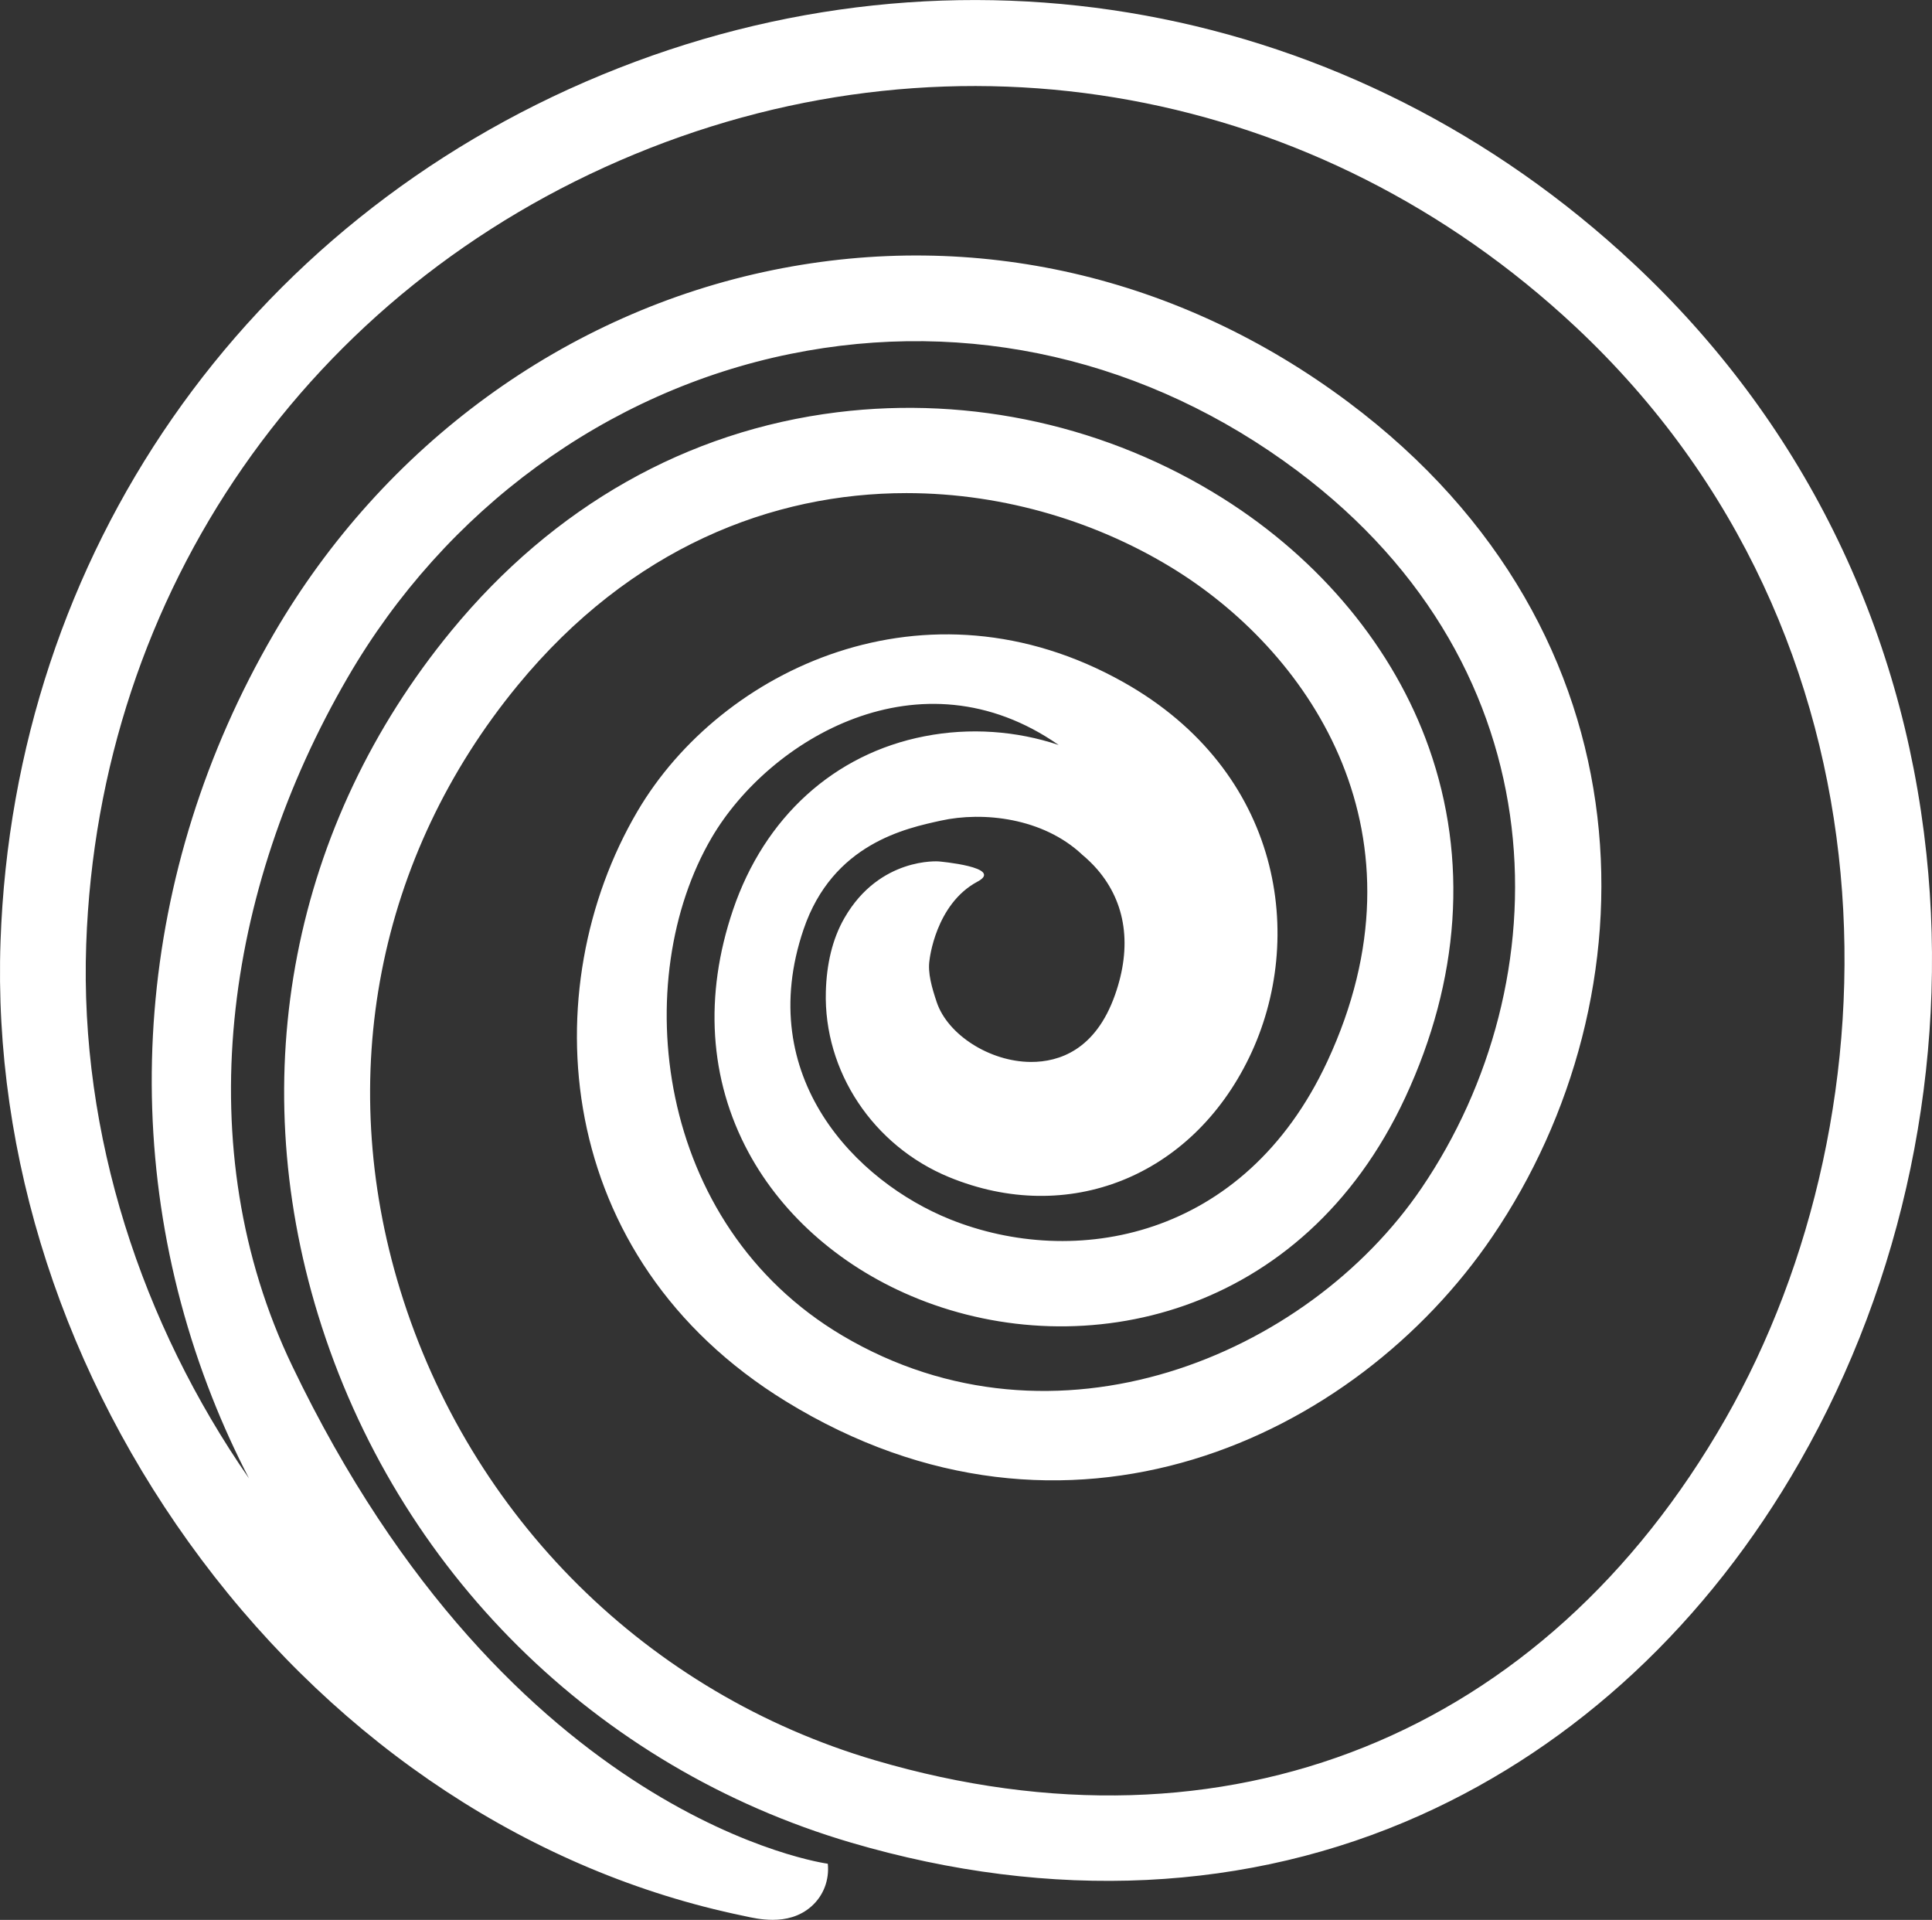
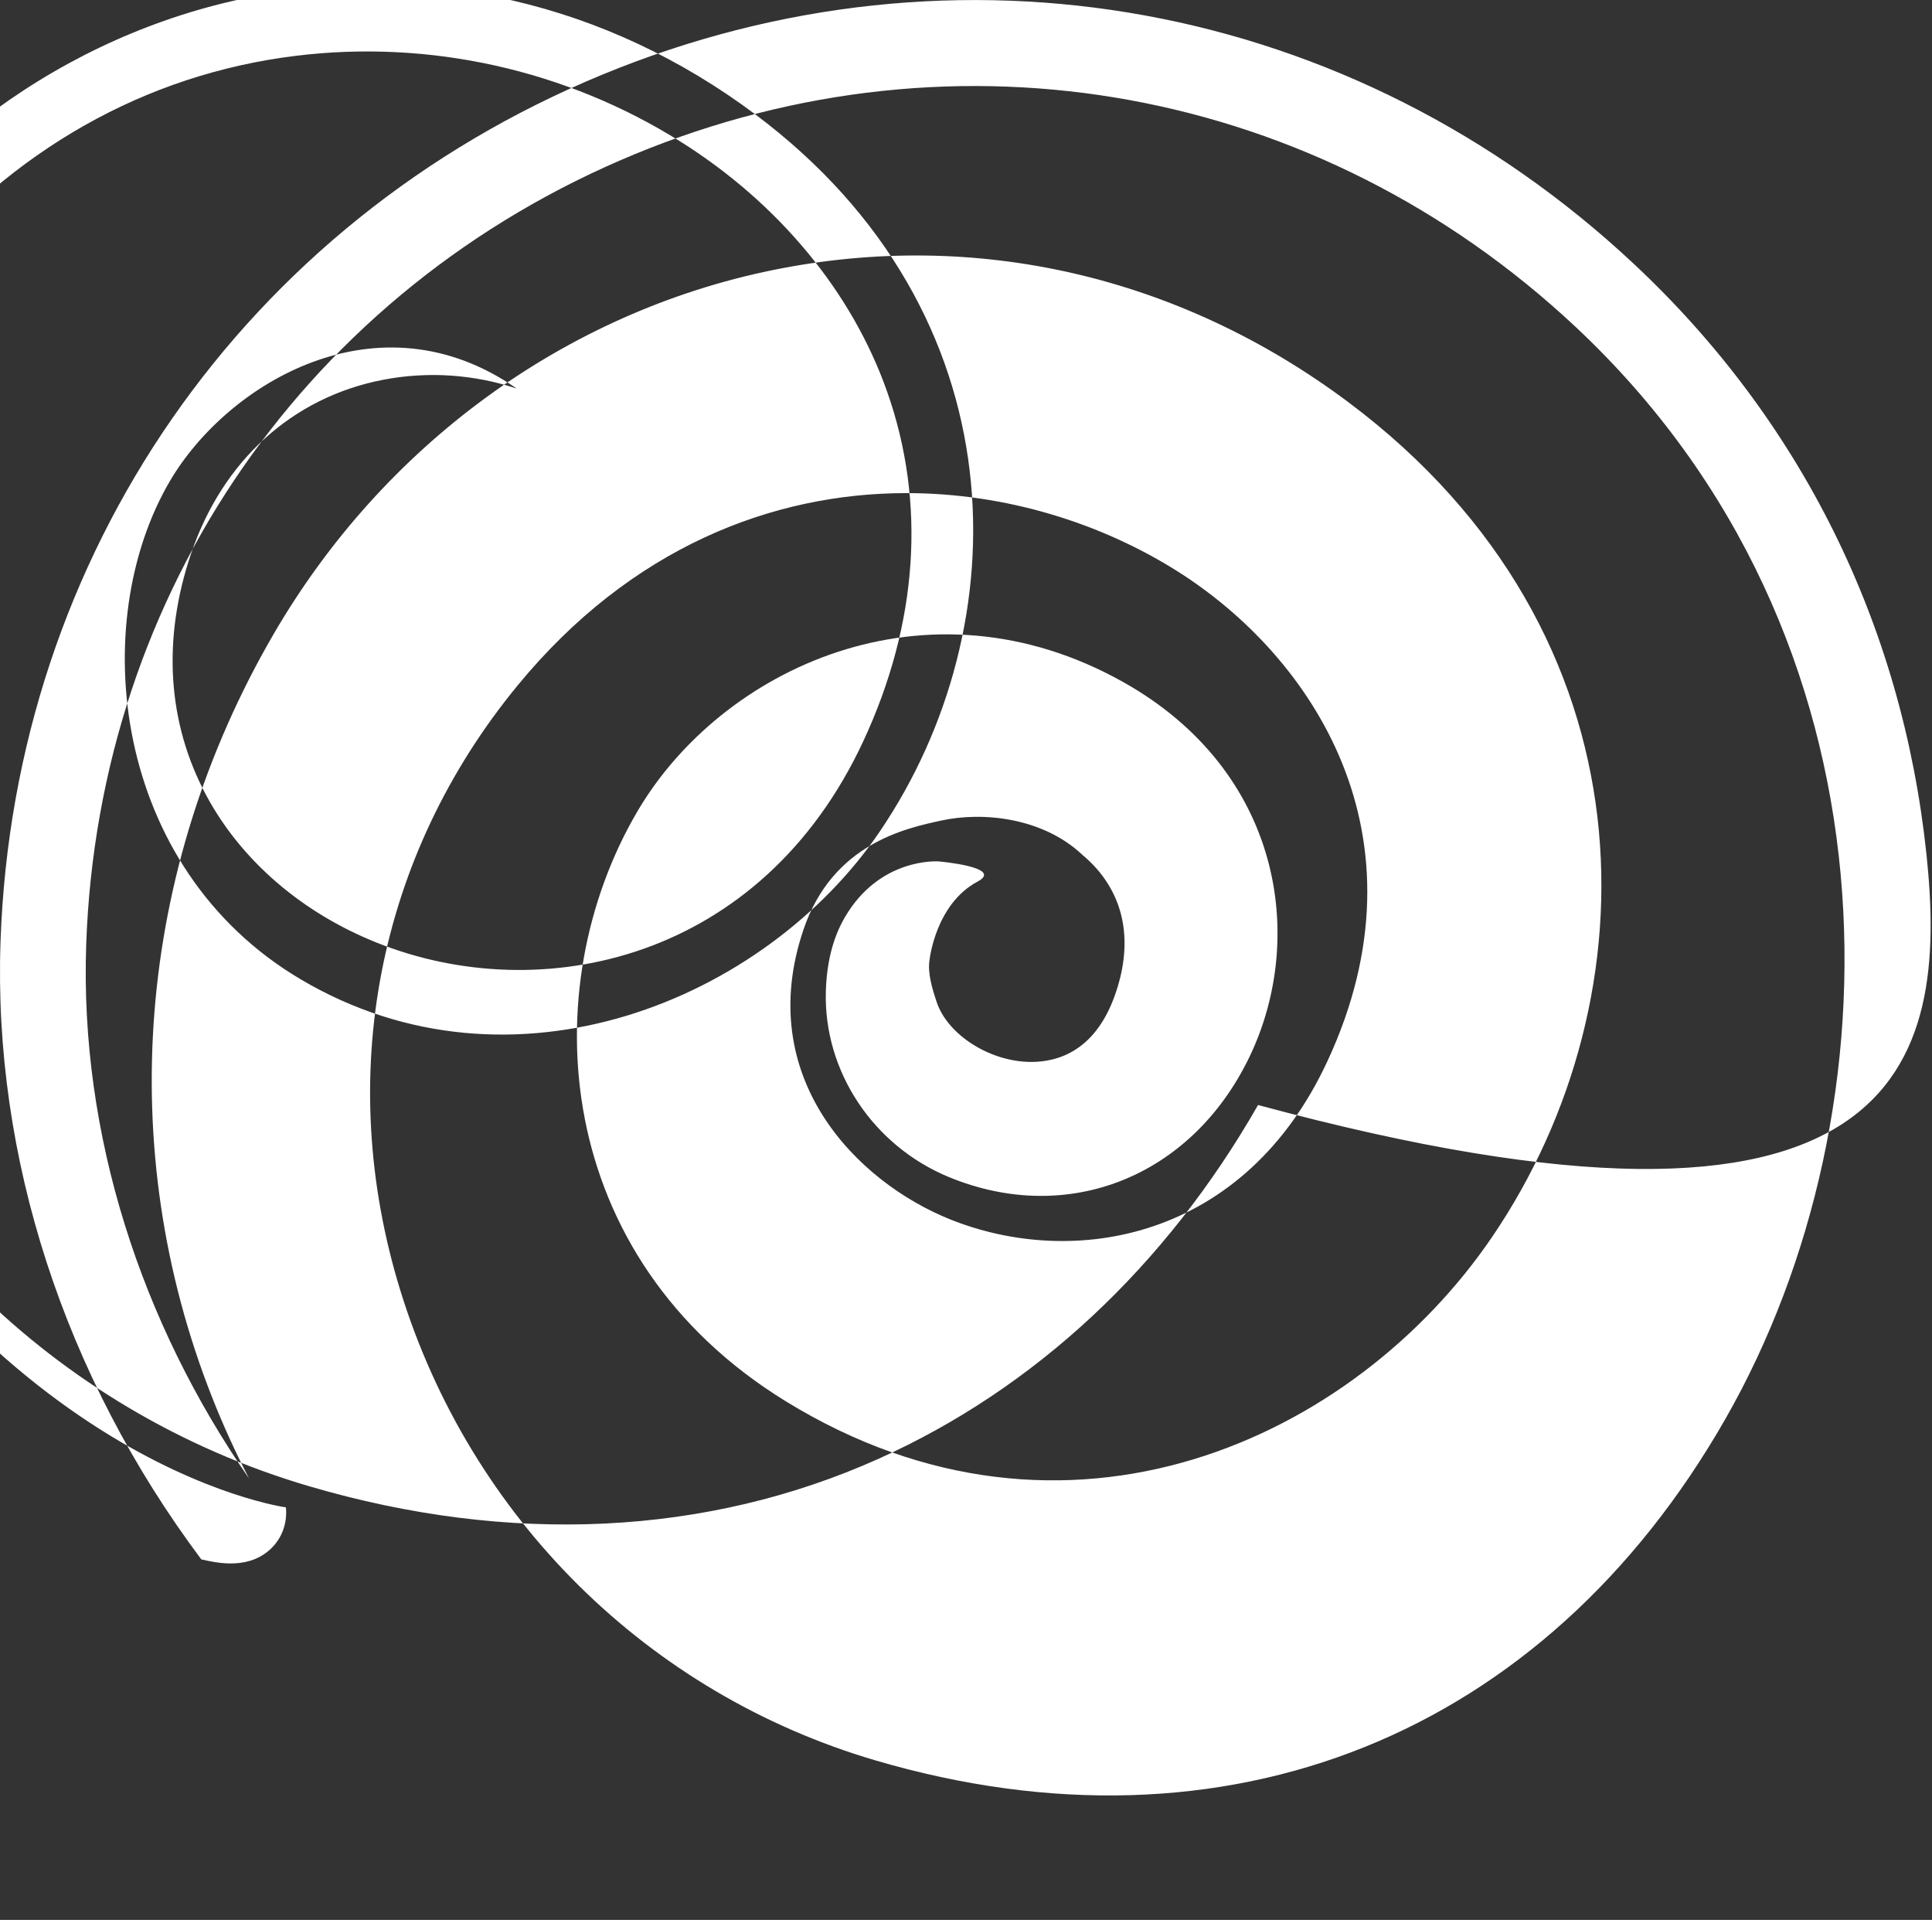
<svg xmlns="http://www.w3.org/2000/svg" version="1.1" id="Ebene_1" x="0px" y="0px" viewBox="0 0 324.08 321.99" style="enable-background:new 0 0 324.08 321.99;" xml:space="preserve">
  <rect x="0" y="0" width="324.08" height="321.99" fill="#333333" stroke="none" />
  <style type="text/css">
	.st0{fill:#fff;}
</style>
-   <path class="st0" d="M323.14,143.17c-4.09-38.5-21.06-72.71-49.08-98.92c-47.2-44.17-113.53-56.31-173.1-31.7  C41.02,37.31,2.36,92.99,0.09,157.84c-1.27,36.17,10.69,72.99,33.68,103.69c23.41,31.26,55.69,52.49,90.9,59.77l0.28,0.06  c1.12,0.25,2.81,0.62,4.66,0.62c2.14,0,4.51-0.5,6.5-2.26c2.01-1.78,3.02-4.39,2.75-7.15c0,0-53.24-7.09-89.87-83.54  c-17.47-36.45-11.44-79.68,9.35-115.44c16.38-28.19,43.43-47.96,74.22-54.23c29.83-6.08,60.03,0.88,85.03,19.59  c44.65,33.41,44.3,85.81,20.87,120.3c-19.19,28.24-61.57,45.8-97.13,24.76c-31.69-18.75-35.85-59.86-21.93-83.56  c9.64-16.41,34.96-31.7,58.18-15.51c-7.05-2.36-14.86-2.95-22.49-1.46c-15.14,2.94-26.85,13.56-32.13,29.11  c-4.89,14.4-3.99,28.46,2.59,40.67c5.84,10.83,15.97,19.57,28.51,24.59c27.62,11.07,64.54,3.02,81.66-33.79  c9.18-19.74,10.56-40.01,3.98-58.63c-5.88-16.67-18.17-31.54-34.59-41.87c-19.19-12.08-42.15-17.2-64.65-14.42  c-25.2,3.11-47.58,15.78-64.74,36.64c-26.66,32.43-34.81,74.27-22.35,114.79c13.16,42.8,46.58,75.87,89.39,88.46  c33.68,9.9,66.7,8.32,95.5-4.6c26.18-11.74,48.2-32.26,63.67-59.34C319.36,214.61,326.89,178.41,323.14,143.17z M289.43,237.96  c-30.39,53.18-83.7,74.59-142.61,57.27c-38.16-11.22-67.95-40.71-79.69-78.88c-11.01-35.82-3.83-72.78,19.71-101.41  c18.99-23.1,42.74-32.24,65.21-32.24c16.63,0,32.58,5.01,45.38,13.06c22.65,14.26,42.85,44.35,25.22,82.25  c-13.97,30.03-42.58,34.79-63.25,26.5c-15.78-6.33-33.02-23.88-24.61-48.64c4.9-14.42,17.23-16.96,23.03-18.24  c7.12-1.57,17.1-0.46,23.65,5.65c0.01,0,0.01,0.01,0.01,0.02c0.93,0.77,1.8,1.61,2.58,2.51c4.83,5.6,5.86,12.89,2.97,21.06  c-3.27,9.26-9.41,11.23-14.04,11.23c-0.04,0-0.09,0-0.13,0c-6.83-0.05-13.89-4.55-15.73-10.02c-0.83-2.48-1.54-4.93-1.21-7.06  c0,0,0.97-9.38,8.05-13.16c4.55-2.43-6.5-3.39-6.5-3.39s-9.89-0.78-15.8,9.45c-2.08,3.59-3.01,7.84-3.14,12.35  c-0.39,13.38,7.92,25.9,20.67,31.15c19.95,8.21,40.65-0.05,50.34-20.07c9.67-19.97,5.52-48-21.11-62.95  c-33.03-18.54-67.47-2.22-81.5,21.66c-17.47,29.74-14.38,74.83,24.89,98.96c47.11,28.95,95.49,6.27,118.52-27.64  c27.27-40.14,27.73-101.09-24.15-139.92c-28.34-21.21-62.62-29.08-96.53-22.17c-34.81,7.09-65.35,29.36-83.79,61.1  c-23.01,39.6-26.76,86.24-10.29,127.96c1.84,4.67,3.91,9.2,6.19,13.6c-18.01-25.97-28.43-57.57-27.31-89.58  c2.07-59.14,37.32-109.91,91.99-132.5C160.76,3.42,221.2,14.5,264.23,54.76C319.79,106.74,318.97,186.27,289.43,237.96z" />
+   <path class="st0" d="M323.14,143.17c-4.09-38.5-21.06-72.71-49.08-98.92c-47.2-44.17-113.53-56.31-173.1-31.7  C41.02,37.31,2.36,92.99,0.09,157.84c-1.27,36.17,10.69,72.99,33.68,103.69l0.28,0.06  c1.12,0.25,2.81,0.62,4.66,0.62c2.14,0,4.51-0.5,6.5-2.26c2.01-1.78,3.02-4.39,2.75-7.15c0,0-53.24-7.09-89.87-83.54  c-17.47-36.45-11.44-79.68,9.35-115.44c16.38-28.19,43.43-47.96,74.22-54.23c29.83-6.08,60.03,0.88,85.03,19.59  c44.65,33.41,44.3,85.81,20.87,120.3c-19.19,28.24-61.57,45.8-97.13,24.76c-31.69-18.75-35.85-59.86-21.93-83.56  c9.64-16.41,34.96-31.7,58.18-15.51c-7.05-2.36-14.86-2.95-22.49-1.46c-15.14,2.94-26.85,13.56-32.13,29.11  c-4.89,14.4-3.99,28.46,2.59,40.67c5.84,10.83,15.97,19.57,28.51,24.59c27.62,11.07,64.54,3.02,81.66-33.79  c9.18-19.74,10.56-40.01,3.98-58.63c-5.88-16.67-18.17-31.54-34.59-41.87c-19.19-12.08-42.15-17.2-64.65-14.42  c-25.2,3.11-47.58,15.78-64.74,36.64c-26.66,32.43-34.81,74.27-22.35,114.79c13.16,42.8,46.58,75.87,89.39,88.46  c33.68,9.9,66.7,8.32,95.5-4.6c26.18-11.74,48.2-32.26,63.67-59.34C319.36,214.61,326.89,178.41,323.14,143.17z M289.43,237.96  c-30.39,53.18-83.7,74.59-142.61,57.27c-38.16-11.22-67.95-40.71-79.69-78.88c-11.01-35.82-3.83-72.78,19.71-101.41  c18.99-23.1,42.74-32.24,65.21-32.24c16.63,0,32.58,5.01,45.38,13.06c22.65,14.26,42.85,44.35,25.22,82.25  c-13.97,30.03-42.58,34.79-63.25,26.5c-15.78-6.33-33.02-23.88-24.61-48.64c4.9-14.42,17.23-16.96,23.03-18.24  c7.12-1.57,17.1-0.46,23.65,5.65c0.01,0,0.01,0.01,0.01,0.02c0.93,0.77,1.8,1.61,2.58,2.51c4.83,5.6,5.86,12.89,2.97,21.06  c-3.27,9.26-9.41,11.23-14.04,11.23c-0.04,0-0.09,0-0.13,0c-6.83-0.05-13.89-4.55-15.73-10.02c-0.83-2.48-1.54-4.93-1.21-7.06  c0,0,0.97-9.38,8.05-13.16c4.55-2.43-6.5-3.39-6.5-3.39s-9.89-0.78-15.8,9.45c-2.08,3.59-3.01,7.84-3.14,12.35  c-0.39,13.38,7.92,25.9,20.67,31.15c19.95,8.21,40.65-0.05,50.34-20.07c9.67-19.97,5.52-48-21.11-62.95  c-33.03-18.54-67.47-2.22-81.5,21.66c-17.47,29.74-14.38,74.83,24.89,98.96c47.11,28.95,95.49,6.27,118.52-27.64  c27.27-40.14,27.73-101.09-24.15-139.92c-28.34-21.21-62.62-29.08-96.53-22.17c-34.81,7.09-65.35,29.36-83.79,61.1  c-23.01,39.6-26.76,86.24-10.29,127.96c1.84,4.67,3.91,9.2,6.19,13.6c-18.01-25.97-28.43-57.57-27.31-89.58  c2.07-59.14,37.32-109.91,91.99-132.5C160.76,3.42,221.2,14.5,264.23,54.76C319.79,106.74,318.97,186.27,289.43,237.96z" />
</svg>